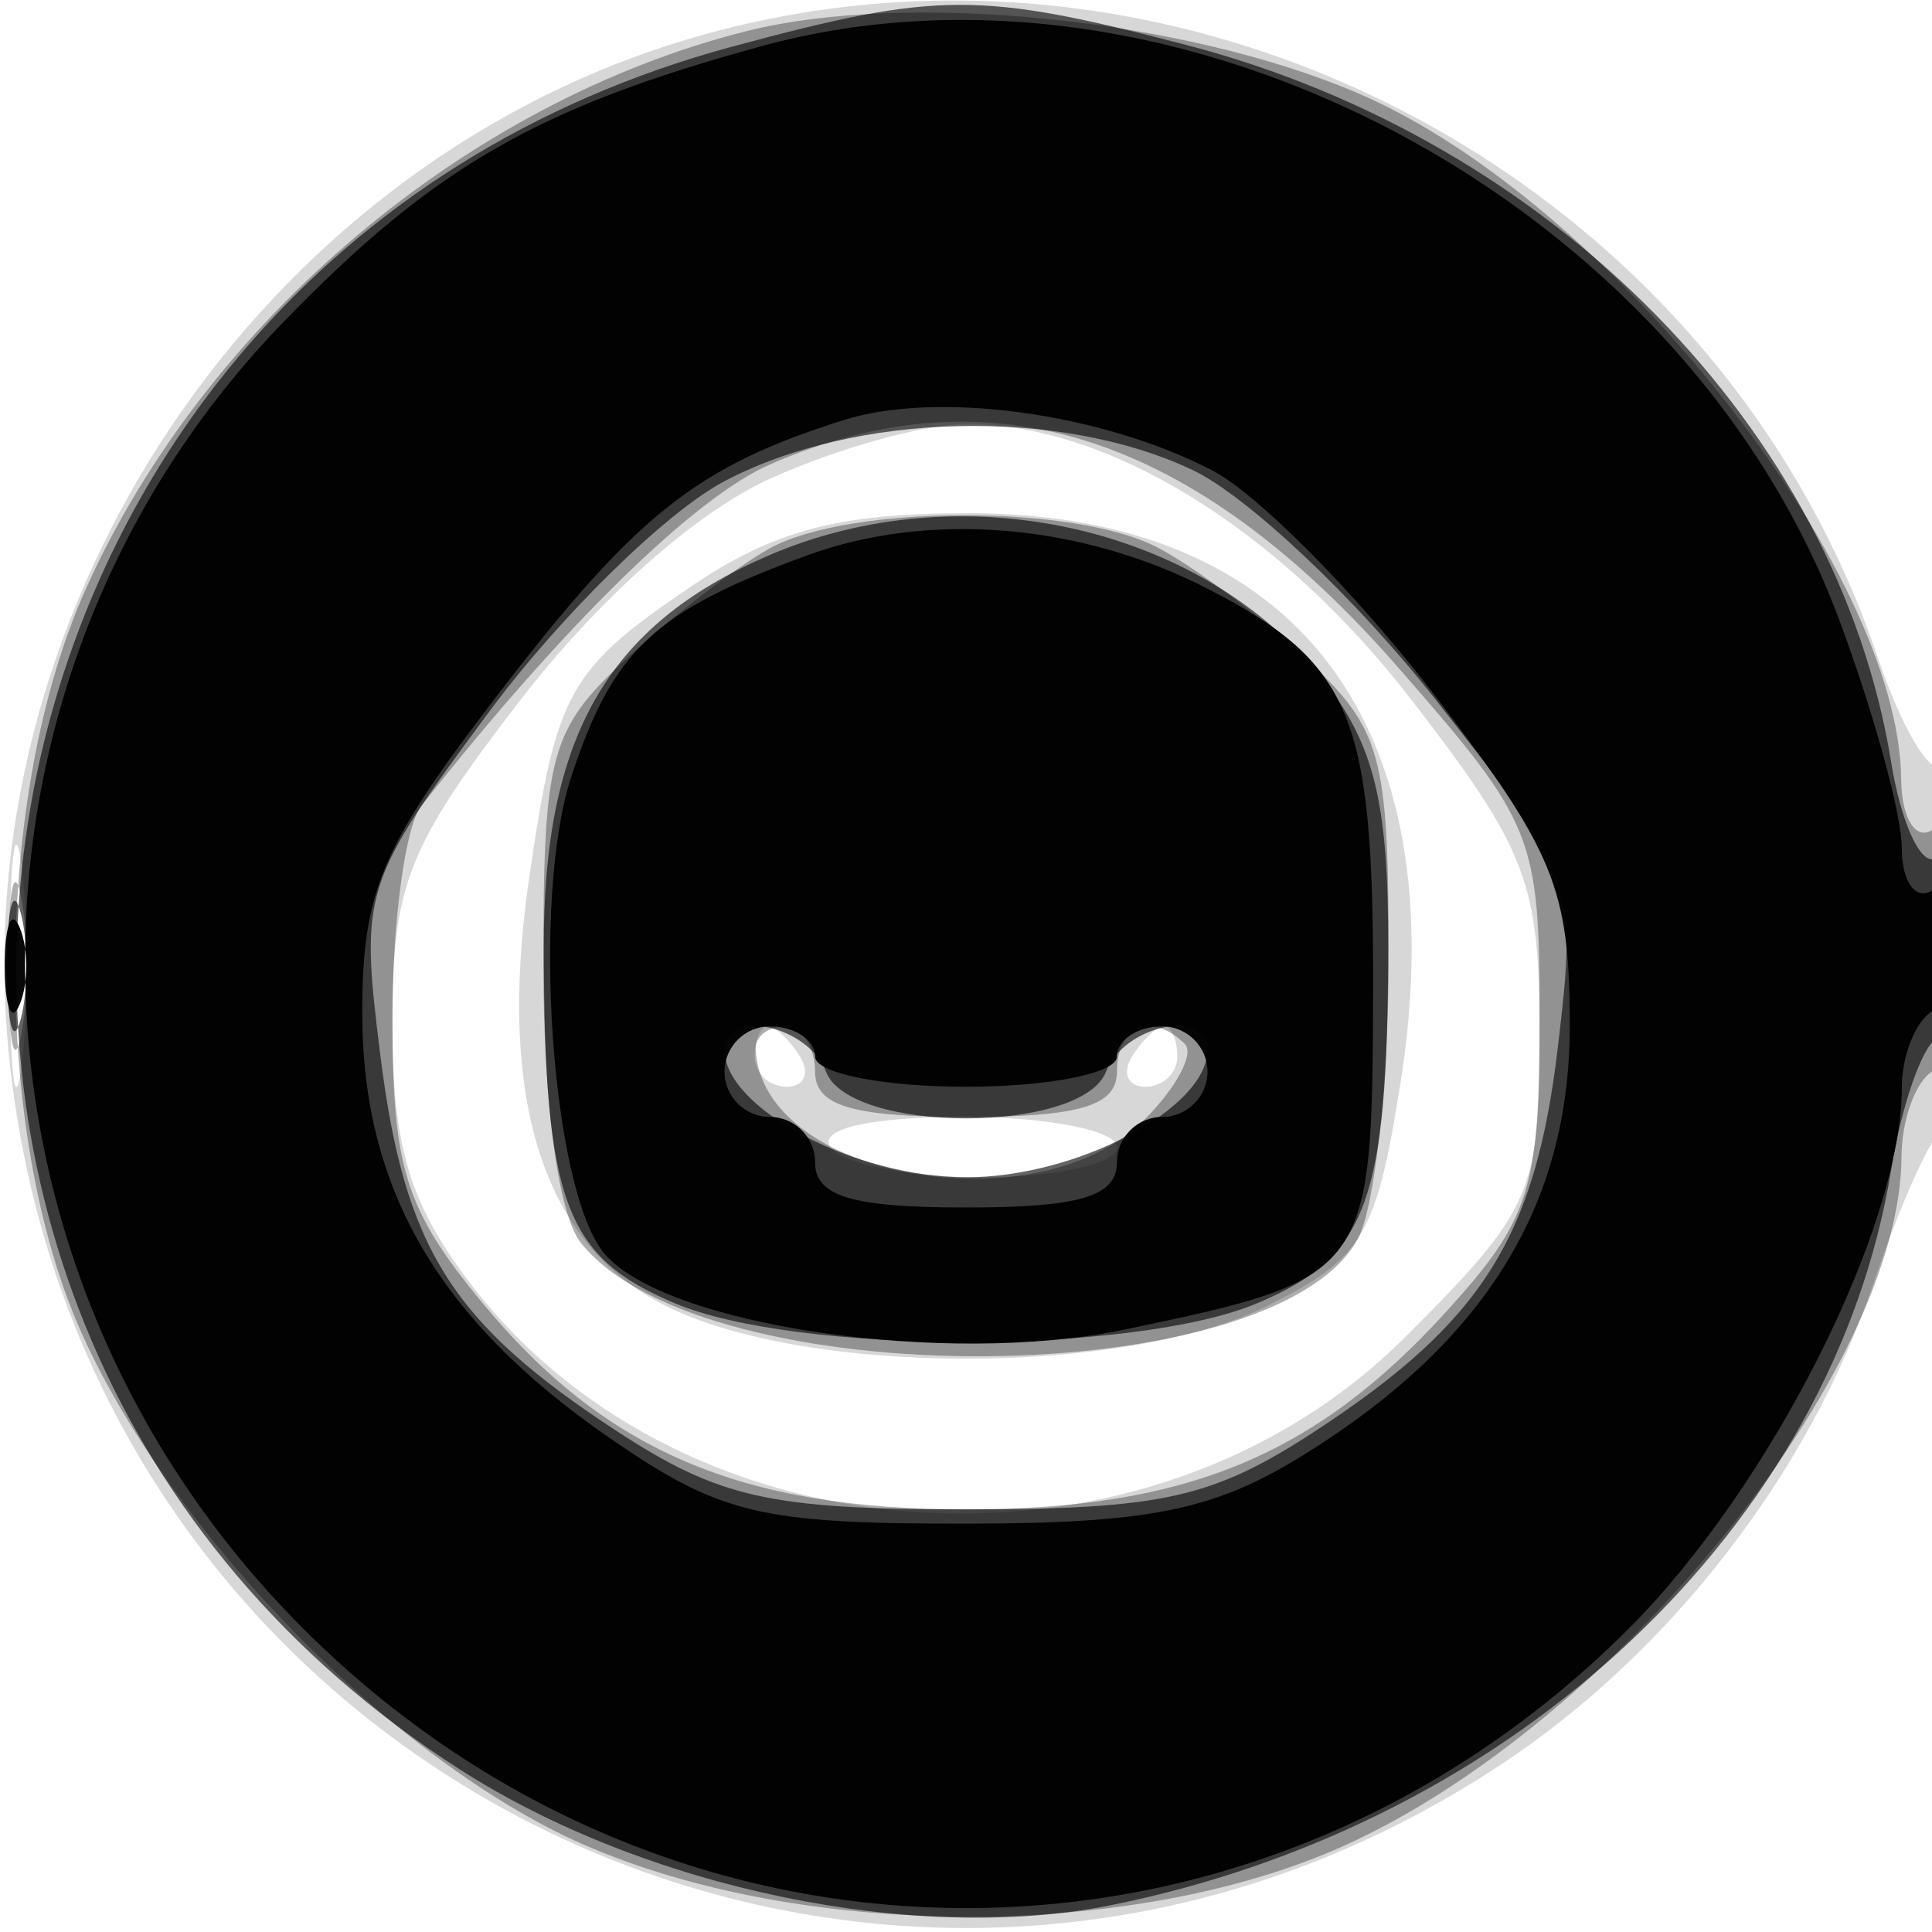
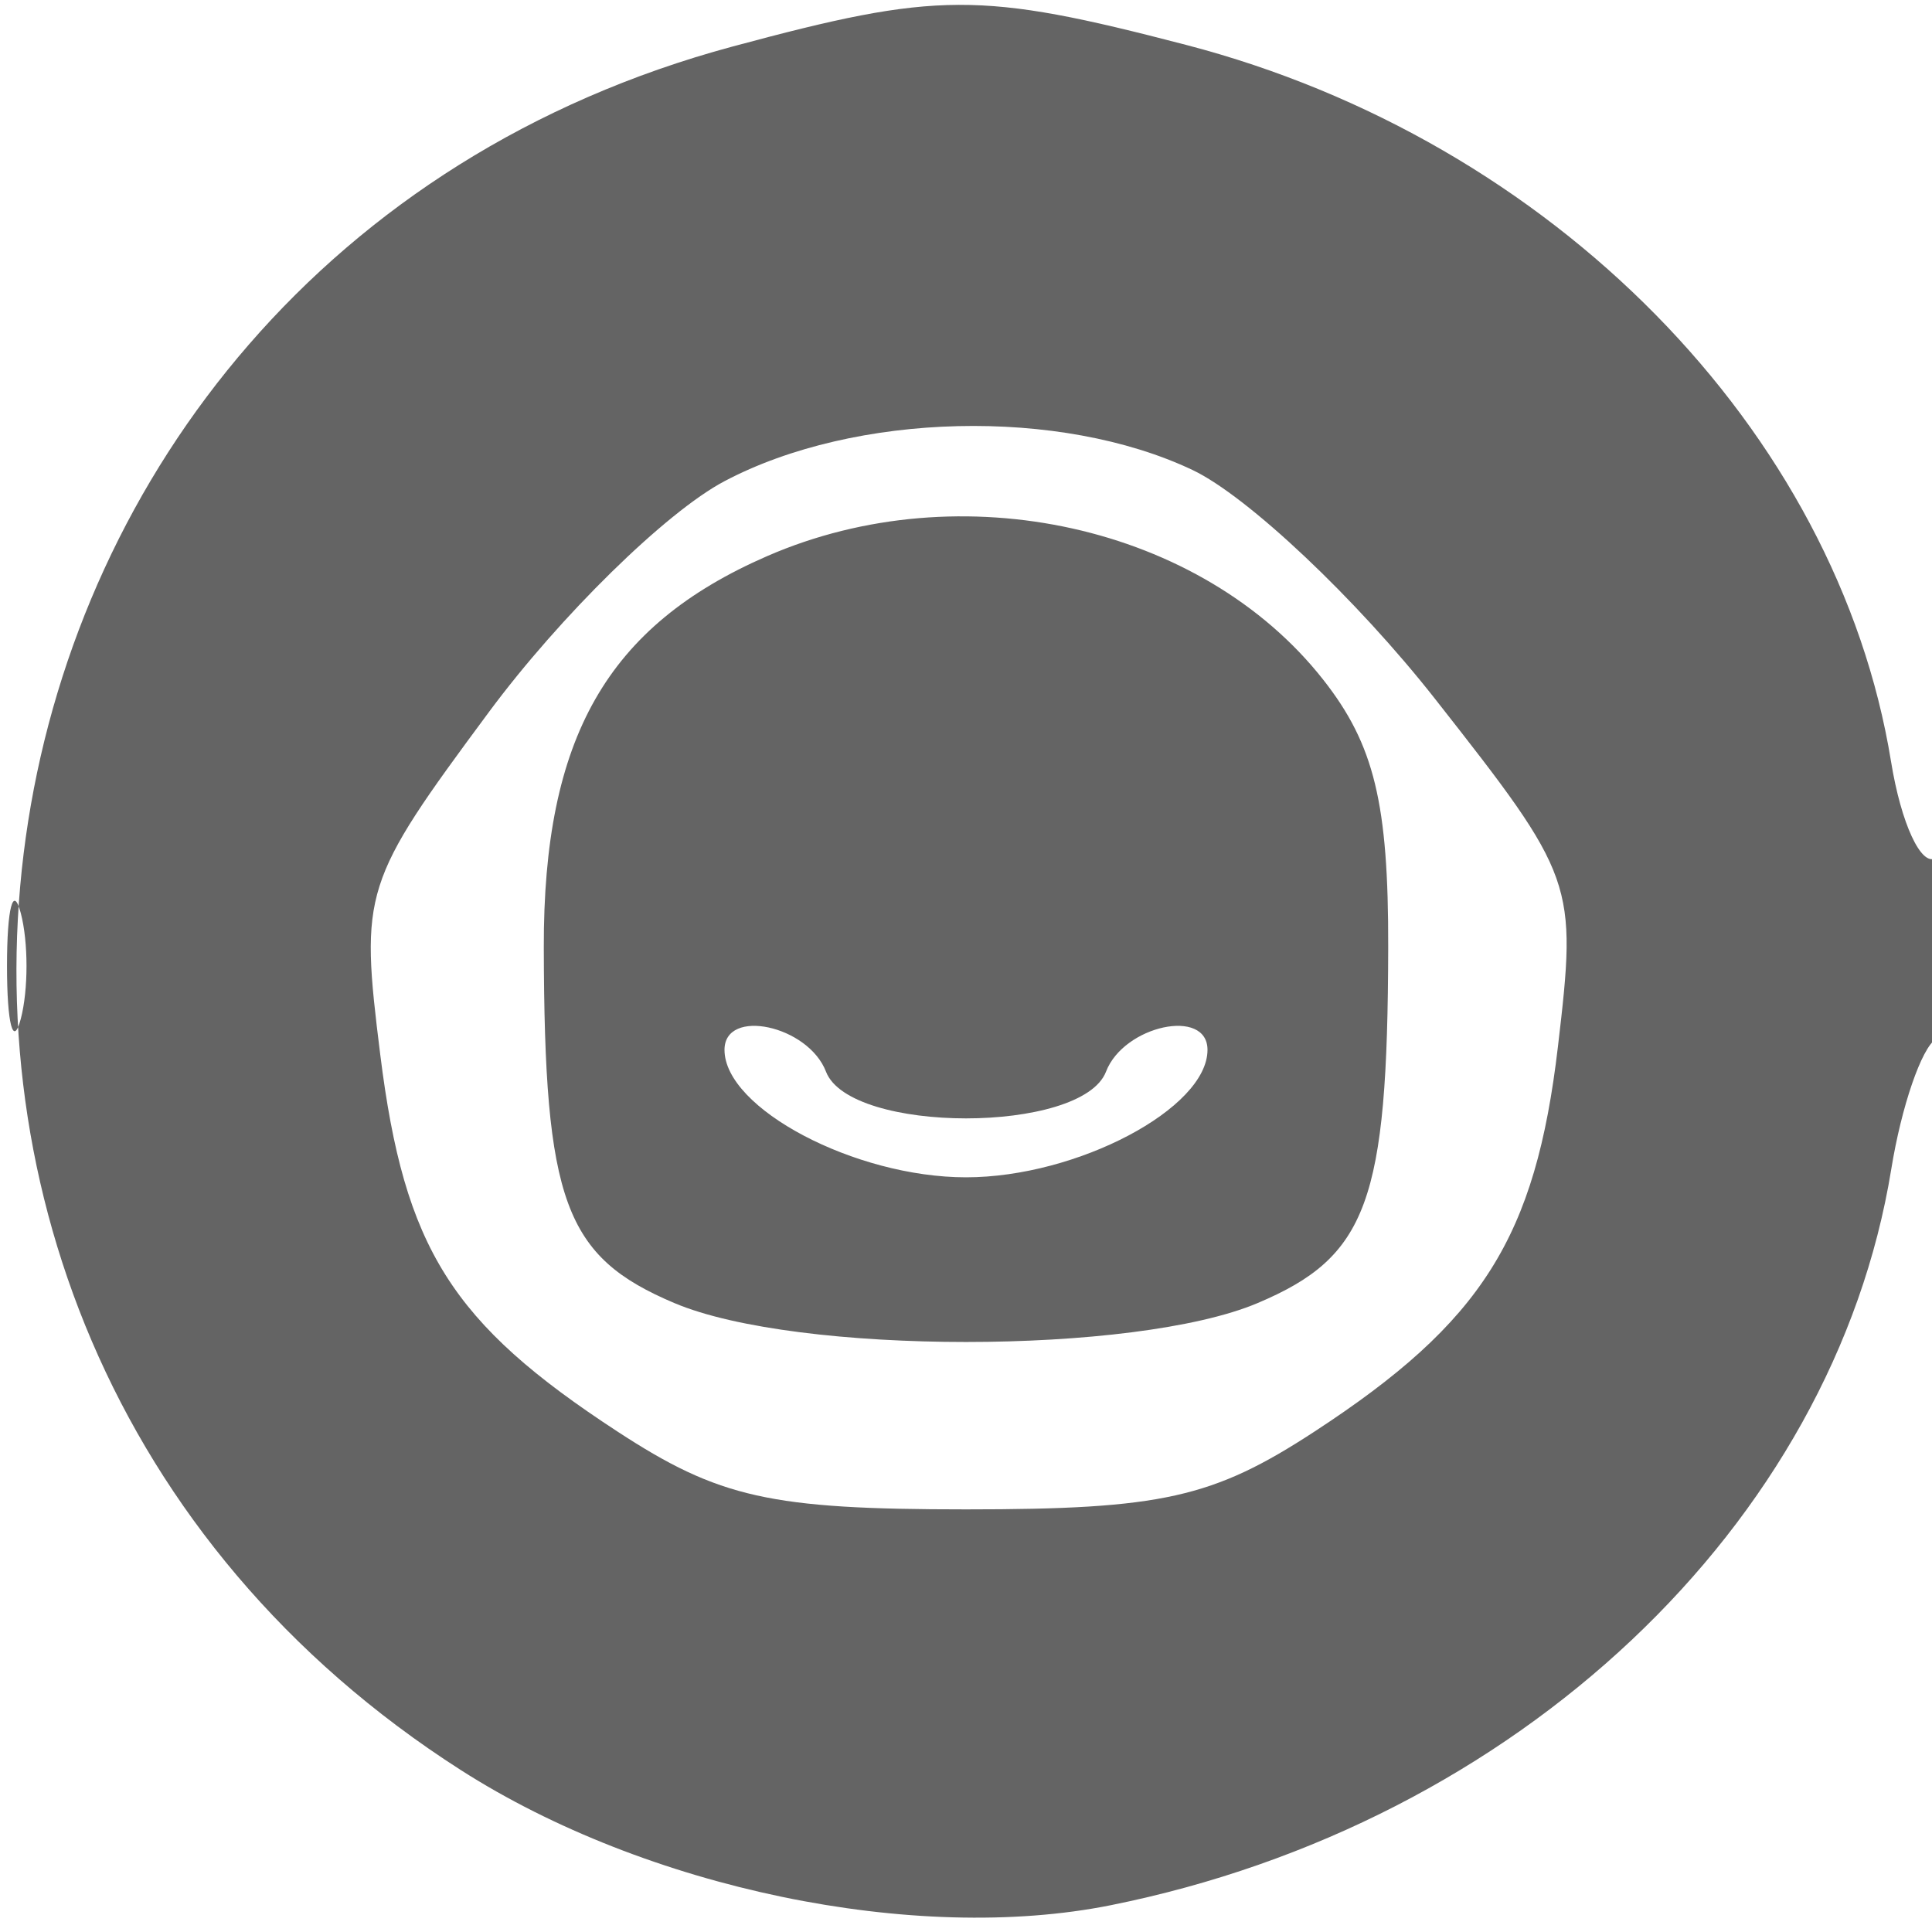
<svg xmlns="http://www.w3.org/2000/svg" width="64" height="64" version="1.1" fill="#000000">
-   <path fill-opacity=".157" d="M 22.396 1.418 C 8.608 5.734, -0.932 19.892, 0.238 34.304 C 2.223 58.757, 29.205 71.955, 49.674 58.485 C 55.302 54.782, 59.947 48.788, 62.063 42.500 C 62.803 40.300, 63.766 38.072, 64.204 37.550 C 65.170 36.397, 65.283 24.383, 64.319 25.347 C 63.945 25.722, 62.991 24.112, 62.199 21.769 C 56.722 5.566, 38.656 -3.671, 22.396 1.418 M 25.493 15.864 C 23.057 16.971, 19.824 19.840, 17.243 23.185 C 13.496 28.042, 13 29.295, 13 33.909 C 13 37.984, 13.568 39.878, 15.580 42.516 C 22.737 51.899, 38.068 52.774, 46.558 44.285 C 50.752 40.090, 51 39.531, 51 34.263 C 51 29.232, 50.583 28.145, 46.757 23.185 C 42.410 17.551, 36.749 14.044, 32 14.044 C 30.625 14.044, 27.697 14.863, 25.493 15.864 M 22.858 19.450 C 18.823 22.192, 18.428 22.910, 17.524 29.122 C 16.463 36.420, 17.992 41.215, 22.029 43.248 C 26.690 45.596, 37.300 45.596, 42 43.248 C 45.150 41.675, 45.589 40.939, 46.390 35.894 C 48.275 24.022, 42.958 17, 32.084 17 C 27.768 17, 25.628 17.568, 22.858 19.450 M 0.320 32 C 0.320 35.575, 0.502 37.038, 0.723 35.250 C 0.945 33.462, 0.945 30.538, 0.723 28.750 C 0.502 26.962, 0.320 28.425, 0.320 32 M 25 35 C 25 35.550, 25.477 36, 26.059 36 C 26.641 36, 26.840 35.550, 26.500 35 C 26.160 34.450, 25.684 34, 25.441 34 C 25.198 34, 25 34.450, 25 35 M 37.500 35 C 37.160 35.550, 37.359 36, 37.941 36 C 38.523 36, 39 35.550, 39 35 C 39 34.450, 38.802 34, 38.559 34 C 38.316 34, 37.840 34.450, 37.500 35 M 27.500 38 C 27.840 38.550, 30.116 39, 32.559 39 C 35.002 39, 37 38.550, 37 38 C 37 37.450, 34.723 37, 31.941 37 C 28.823 37, 27.119 37.384, 27.500 38" stroke="none" fill="#000000" fill-rule="evenodd" />
-   <path fill-opacity=".321" d="M 24.734 1.030 C 15.471 3.356, 6.826 10.651, 2.847 19.500 C -0.229 26.340, -0.282 37.549, 2.729 44.217 C 5.731 50.866, 13.072 58.344, 19.286 61.083 C 26.515 64.269, 37.503 64.299, 44.500 61.153 C 53.467 57.121, 62.959 45.394, 62.990 38.309 C 62.996 37.104, 63.450 35.840, 64 35.500 C 64.550 35.160, 65 33.082, 65 30.882 C 65 28.470, 64.603 27.127, 64 27.500 C 63.445 27.843, 62.990 27.090, 62.978 25.809 C 62.912 18.840, 53.265 6.651, 45.002 3.096 C 39.245 0.620, 30.086 -0.314, 24.734 1.030 M 25.500 15.388 C 22.997 16.480, 18.618 20.772, 13.950 26.708 C 13.427 27.372, 13 30.532, 13 33.730 C 13 38.700, 13.431 40.067, 15.965 43.142 C 20.022 48.063, 24.550 50, 32 50 C 39.259 50, 43.558 48.232, 47.900 43.460 C 50.677 40.408, 51 39.399, 51 33.759 C 51 27.691, 50.832 27.274, 46.307 22.101 C 39.543 14.368, 32.812 12.196, 25.500 15.388 M 25.500 18.164 C 24.400 18.771, 22.262 20.417, 20.750 21.821 C 18.214 24.176, 18 24.967, 18 31.996 C 18 36.593, 18.496 40.238, 19.250 41.181 C 23.312 46.261, 42.247 46.144, 44.988 41.022 C 45.545 39.982, 46 35.811, 46 31.753 C 46 24.992, 45.770 24.159, 43.250 21.809 C 41.737 20.399, 39.517 18.739, 38.316 18.122 C 35.542 16.697, 28.115 16.722, 25.500 18.164 M 0.272 32 C 0.272 34.475, 0.467 35.487, 0.706 34.250 C 0.944 33.013, 0.944 30.988, 0.706 29.750 C 0.467 28.512, 0.272 29.525, 0.272 32 M 25.032 34.750 C 25.213 39.023, 34.326 40.674, 37.917 37.083 C 38.971 36.029, 39.571 34.904, 39.250 34.583 C 38.174 33.508, 37 33.986, 37 35.500 C 37 36.633, 35.778 37, 32 37 C 28.222 37, 27 36.633, 27 35.500 C 27 34.675, 26.550 34, 26 34 C 25.450 34, 25.014 34.337, 25.032 34.750" stroke="none" fill="#000000" fill-rule="evenodd" />
  <path fill-opacity=".609" d="M 24.271 1.540 C -2.593 8.775, -8.096 43.691, 15.272 58.640 C 21.404 62.563, 30.314 64.414, 36.798 63.112 C 50.248 60.410, 60.737 50.517, 62.651 38.728 C 62.987 36.653, 63.654 34.714, 64.131 34.419 C 64.609 34.124, 65 32.532, 65 30.882 C 65 29.232, 64.606 28.125, 64.125 28.423 C 63.644 28.720, 62.977 27.284, 62.644 25.232 C 60.861 14.248, 51.417 4.646, 39.289 1.487 C 32.457 -0.292, 31.056 -0.287, 24.271 1.540 M 23.992 15.944 C 22.063 16.964, 18.554 20.405, 16.194 23.590 C 12.008 29.241, 11.921 29.517, 12.597 34.941 C 13.396 41.356, 14.951 43.827, 20.450 47.419 C 23.820 49.621, 25.518 50, 32 50 C 38.482 50, 40.180 49.621, 43.550 47.419 C 49.099 43.794, 50.865 40.999, 51.609 34.666 C 52.247 29.237, 52.189 29.072, 47.536 23.149 C 44.939 19.844, 41.326 16.434, 39.506 15.570 C 35.118 13.488, 28.326 13.651, 23.992 15.944 M 25.415 18.421 C 20.111 20.731, 17.998 24.431, 18.014 31.385 C 18.032 39.810, 18.701 41.630, 22.345 43.168 C 26.409 44.884, 37.591 44.884, 41.655 43.168 C 45.299 41.630, 45.968 39.810, 45.986 31.385 C 45.997 26.612, 45.524 24.665, 43.832 22.514 C 39.814 17.406, 31.825 15.631, 25.415 18.421 M 0.232 32 C 0.232 33.925, 0.438 34.712, 0.689 33.750 C 0.941 32.788, 0.941 31.212, 0.689 30.250 C 0.438 29.288, 0.232 30.075, 0.232 32 M 24 34.778 C 24 36.719, 28.323 39, 32 39 C 35.677 39, 40 36.719, 40 34.778 C 40 33.371, 37.227 33.967, 36.638 35.500 C 35.846 37.564, 28.154 37.564, 27.362 35.500 C 26.773 33.967, 24 33.371, 24 34.778" stroke="none" fill="#000000" fill-rule="evenodd" />
-   <path fill-opacity=".965" d="M 25.230 1.528 C 17.806 3.558, 14.384 5.528, 9.436 10.619 C -2.273 22.667, -2.002 41.903, 10.048 53.952 C 22.388 66.293, 41.612 66.293, 53.952 53.952 C 58.660 49.245, 63 40.643, 63 36.022 C 63 34.975, 63.450 33.840, 64 33.500 C 64.550 33.160, 65 31.982, 65 30.882 C 65 29.782, 64.550 29.160, 64 29.500 C 63.450 29.840, 63 29.208, 63 28.097 C 63 26.985, 62.061 23.566, 60.914 20.499 C 55.735 6.657, 39.003 -2.238, 25.230 1.528 M 27.942 13.917 C 23.094 15.447, 21.093 17.031, 16.553 22.931 C 12.632 28.027, 12 29.501, 12 33.556 C 12 39.363, 14.513 43.697, 20.141 47.598 C 23.824 50.150, 25.147 50.474, 31.896 50.473 C 38.038 50.473, 40.200 50.040, 43.143 48.221 C 49.170 44.495, 52 39.949, 52 33.991 C 52 29.418, 51.494 28.191, 47.436 22.916 C 44.925 19.654, 41.647 16.352, 40.151 15.578 C 36.469 13.674, 31.048 12.936, 27.942 13.917 M 26.741 18.397 C 21.674 20.248, 20.311 21.526, 18.926 25.724 C 17.597 29.753, 18.260 39.403, 20.012 41.514 C 22.001 43.911, 31.335 45.281, 37.250 44.044 C 45.388 42.343, 45.467 42.234, 45.485 32.701 C 45.501 23.719, 44.779 21.971, 40.038 19.520 C 35.827 17.342, 30.789 16.917, 26.741 18.397 M 0.158 32 C 0.158 33.375, 0.385 33.938, 0.662 33.250 C 0.940 32.563, 0.940 31.438, 0.662 30.750 C 0.385 30.063, 0.158 30.625, 0.158 32 M 24 35.500 C 24 36.325, 24.675 37, 25.500 37 C 26.325 37, 27 37.675, 27 38.500 C 27 39.633, 28.222 40, 32 40 C 35.778 40, 37 39.633, 37 38.500 C 37 37.675, 37.675 37, 38.500 37 C 39.325 37, 40 36.325, 40 35.500 C 40 34.675, 39.325 34, 38.500 34 C 37.675 34, 37 34.450, 37 35 C 37 35.550, 34.750 36, 32 36 C 29.250 36, 27 35.550, 27 35 C 27 34.450, 26.325 34, 25.500 34 C 24.675 34, 24 34.675, 24 35.500" stroke="none" fill="#000000" fill-rule="evenodd" />
</svg>